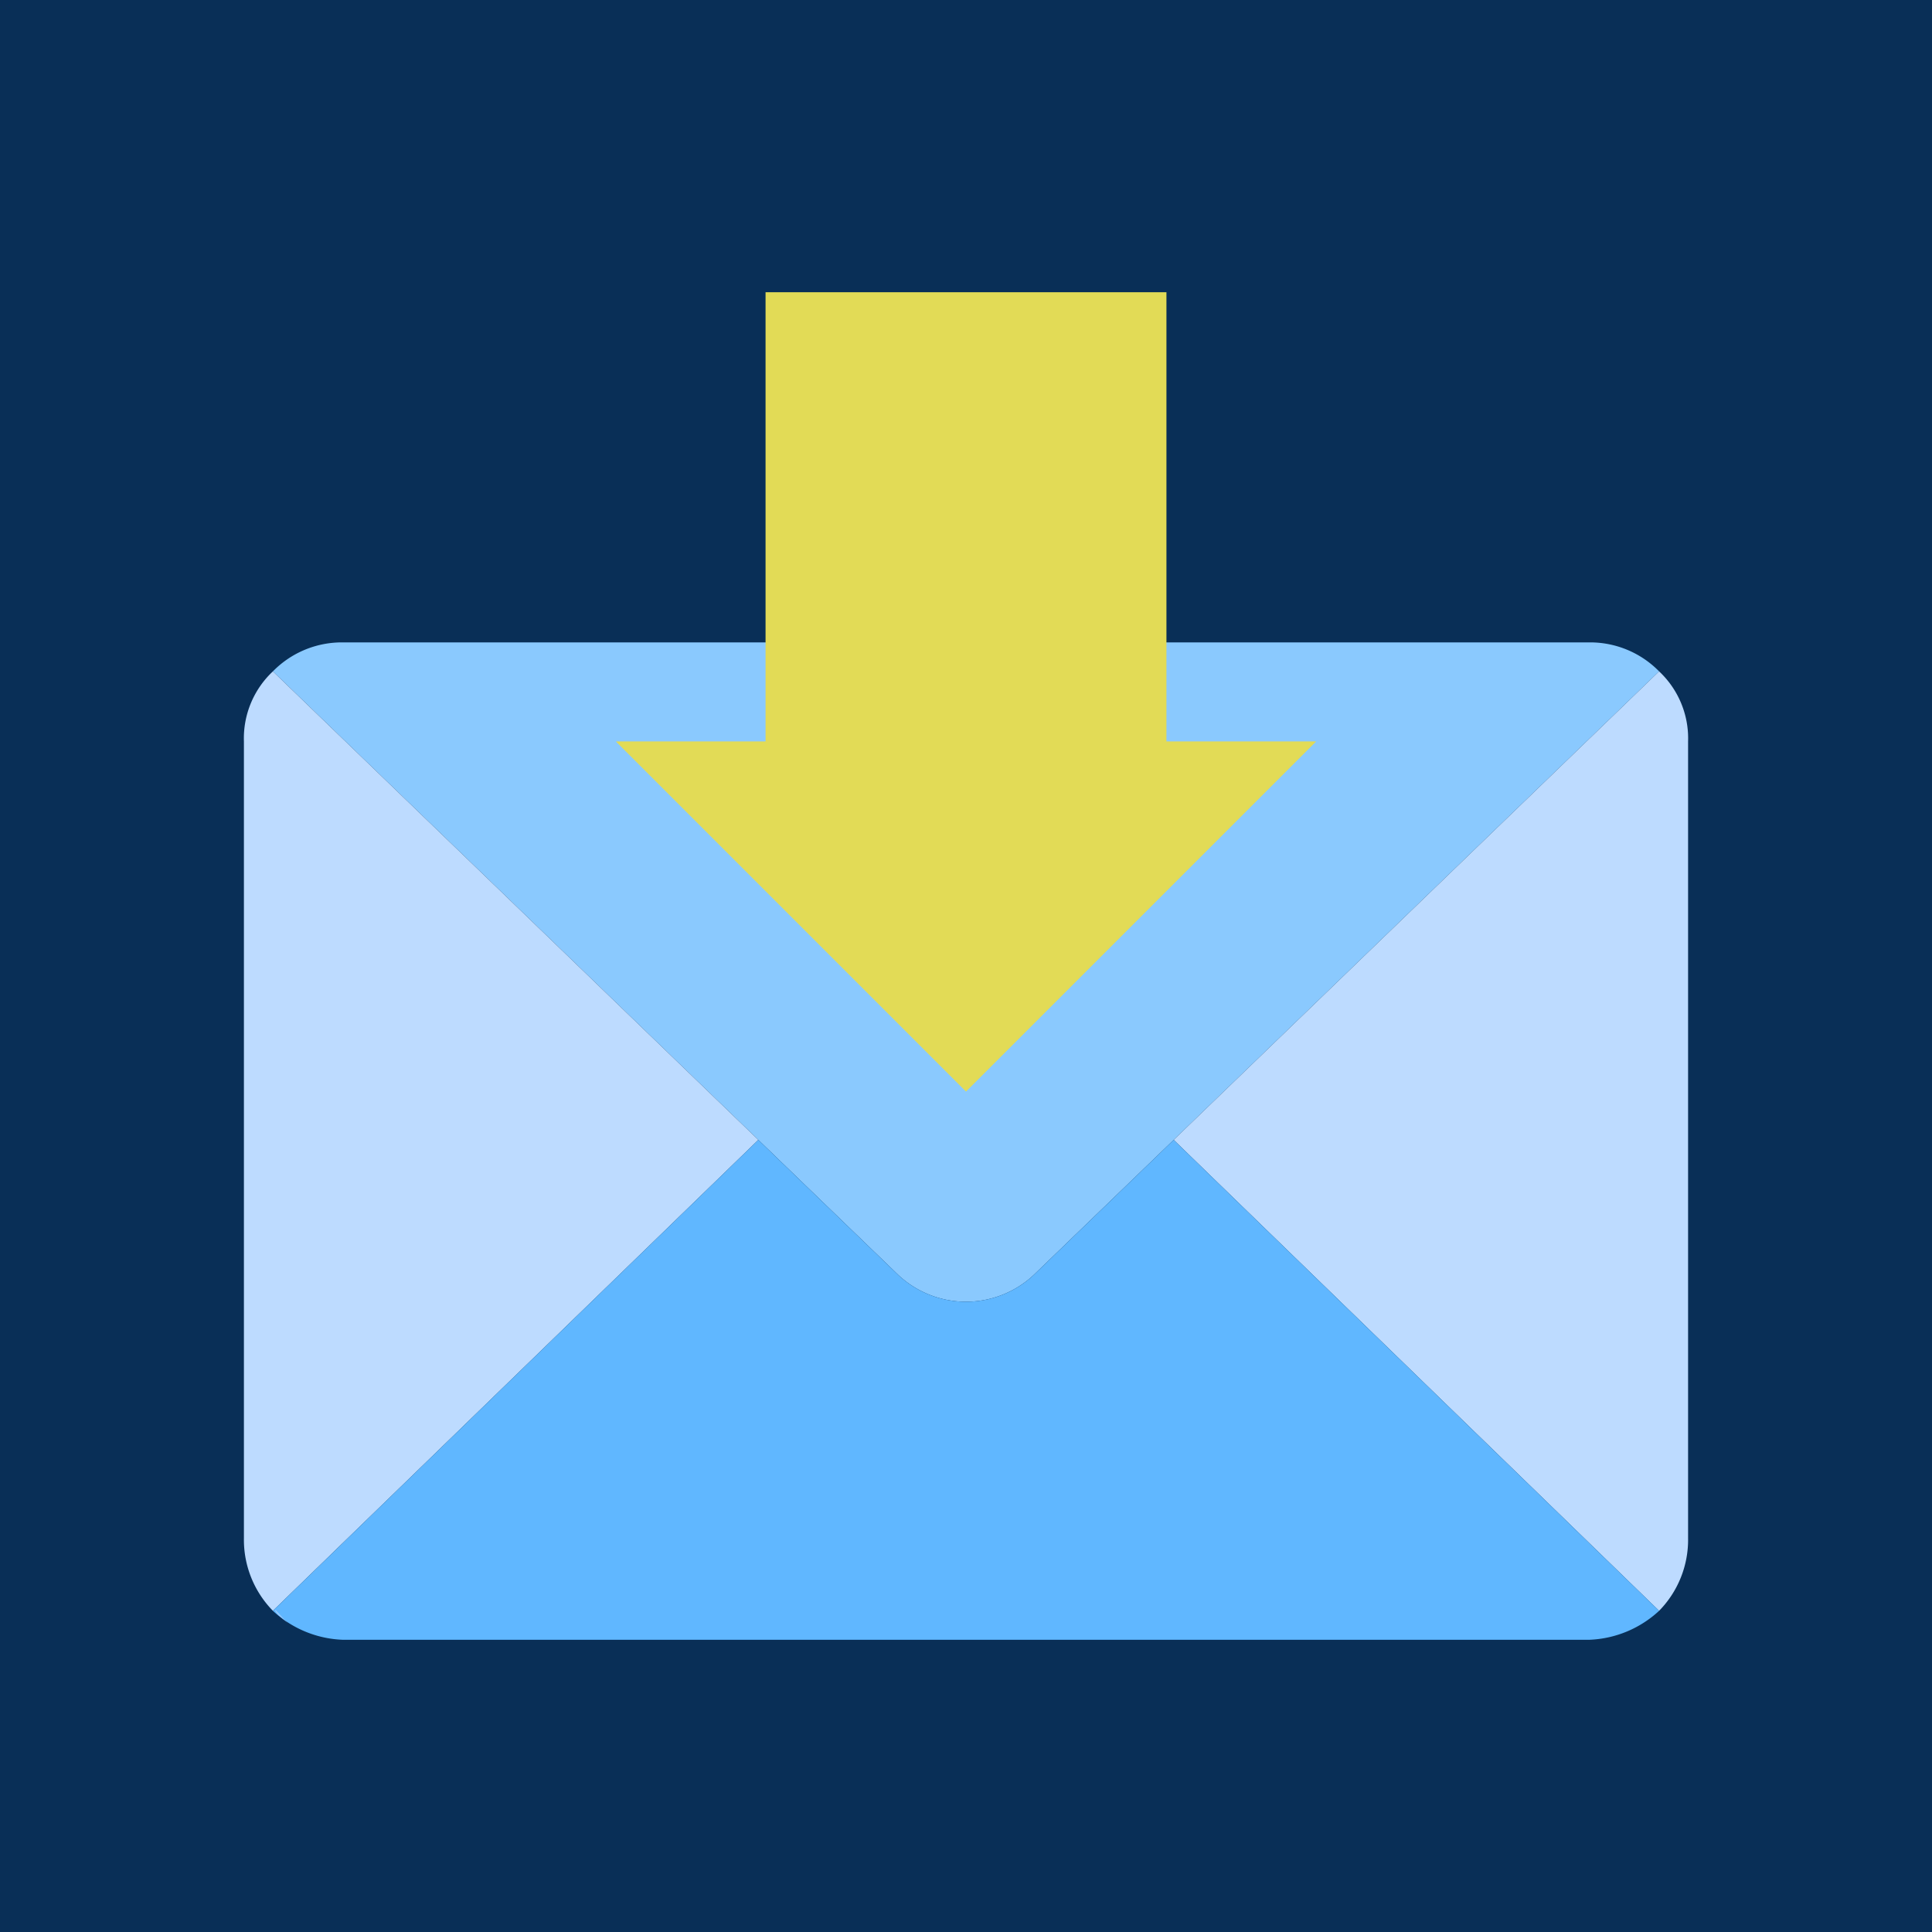
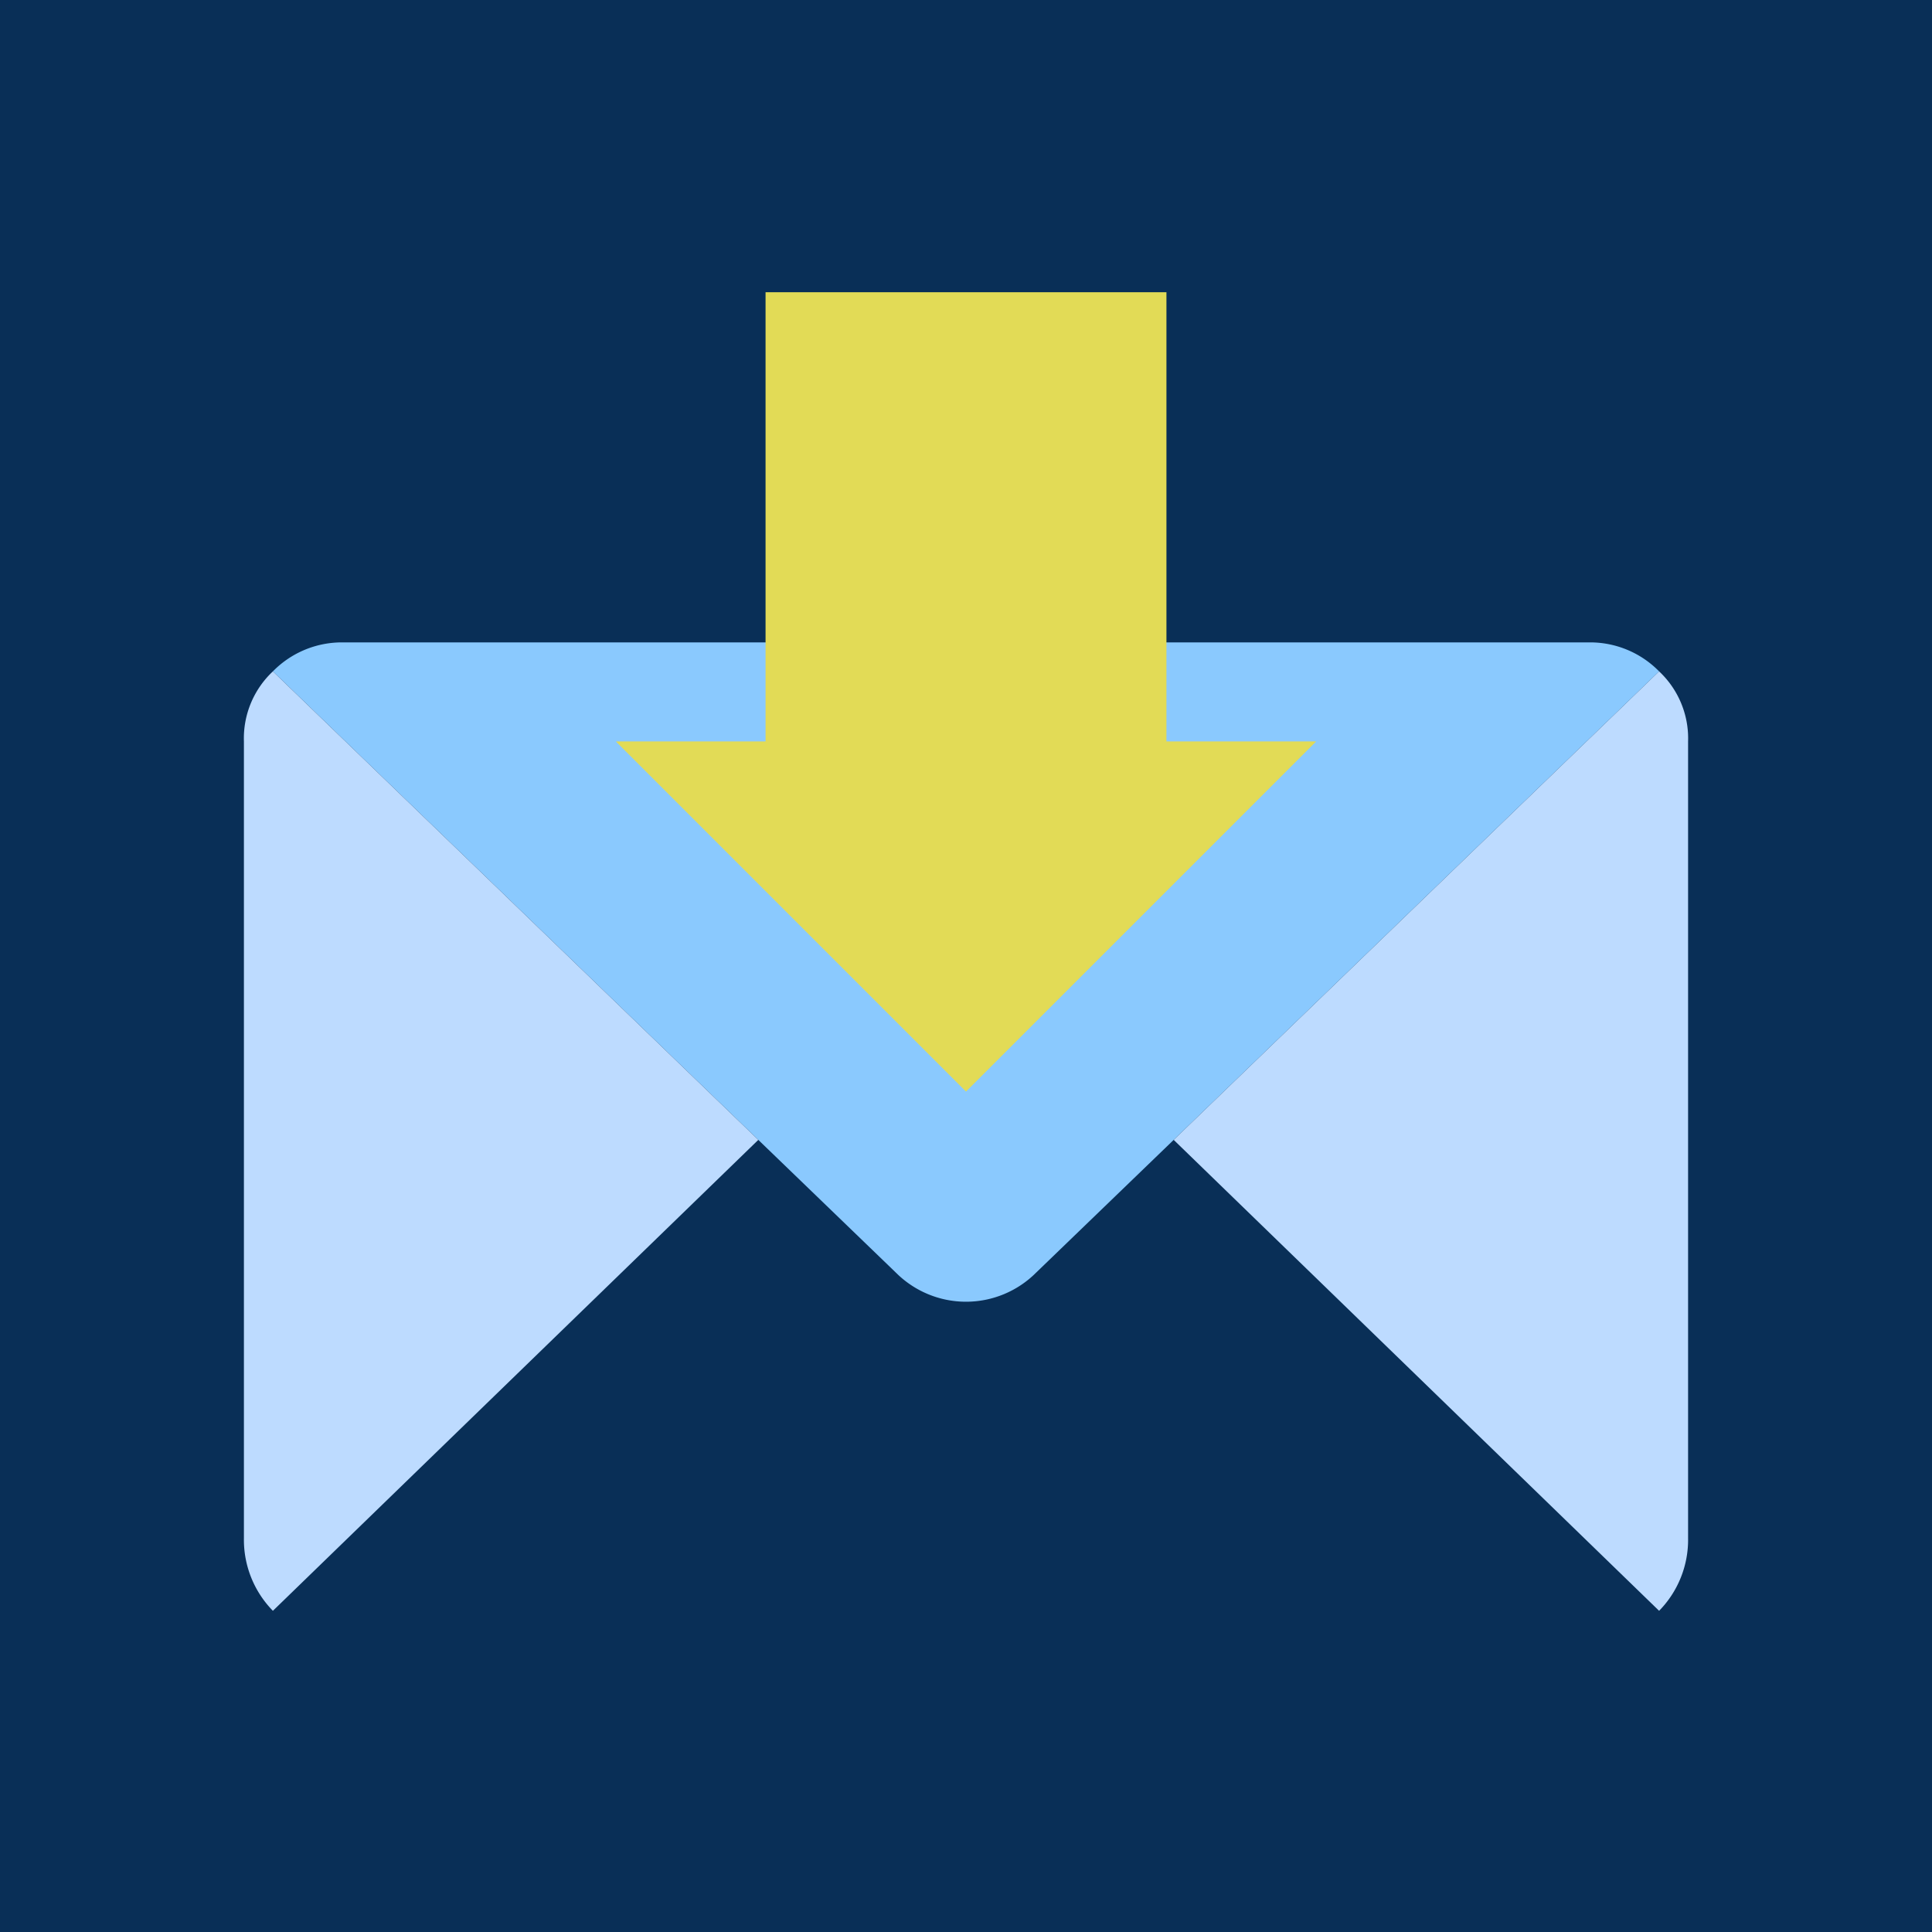
<svg xmlns="http://www.w3.org/2000/svg" viewBox="0 0 80 80">
  <rect width="80" height="80" style="fill:#092f57" />
  <path d="M37.1,52.7a4.1,4.1,0,0,0,5.8,0l5.7-5.5L68.7,27.8a4,4,0,0,0-2.9-1.2H14.2a4,4,0,0,0-2.9,1.2L31.4,47.2Z" style="fill:#8ac9fe" />
  <path d="M11.3,66.7,31.4,47.2,11.3,27.8a3.8,3.8,0,0,0-1.2,2.9v33A4.2,4.2,0,0,0,11.3,66.7Z" style="fill:#bddbff" />
  <path d="M68.7,66.7a4.2,4.2,0,0,0,1.2-3v-33a3.8,3.8,0,0,0-1.2-2.9L48.6,47.2Z" style="fill:#bddbff" />
-   <path d="M42.9,52.7a4.1,4.1,0,0,1-5.8,0l-5.7-5.5L11.3,66.7a4.5,4.5,0,0,0,2.9,1.2H65.8a4.5,4.5,0,0,0,2.9-1.2L48.6,47.2Z" style="fill:#60b7ff" />
  <path d="M25.5,30.7,40,45.2,54.5,30.7H48.3V12.1H31.7V30.7Z" style="fill:#e2db56" />
-   <path d="M12.8,67.6h0Z" style="fill:#bddbff" />
  <path d="M12,67.2h0Z" style="fill:#bddbff" />
-   <path d="M11.3,66.7h0Z" style="fill:#bddbff" />
  <path d="M14.2,67.9h0Z" style="fill:#bddbff" />
  <path d="M13.4,67.8l-.6-.2Z" style="fill:#9bc9ff" />
-   <path d="M11.9,67.2c-.2-.2-.4-.3-.5-.5S11.7,67,11.9,67.2Z" style="fill:#9bc9ff" />
-   <path d="M12.6,67.5l-.6-.3Z" style="fill:#9bc9ff" />
</svg>